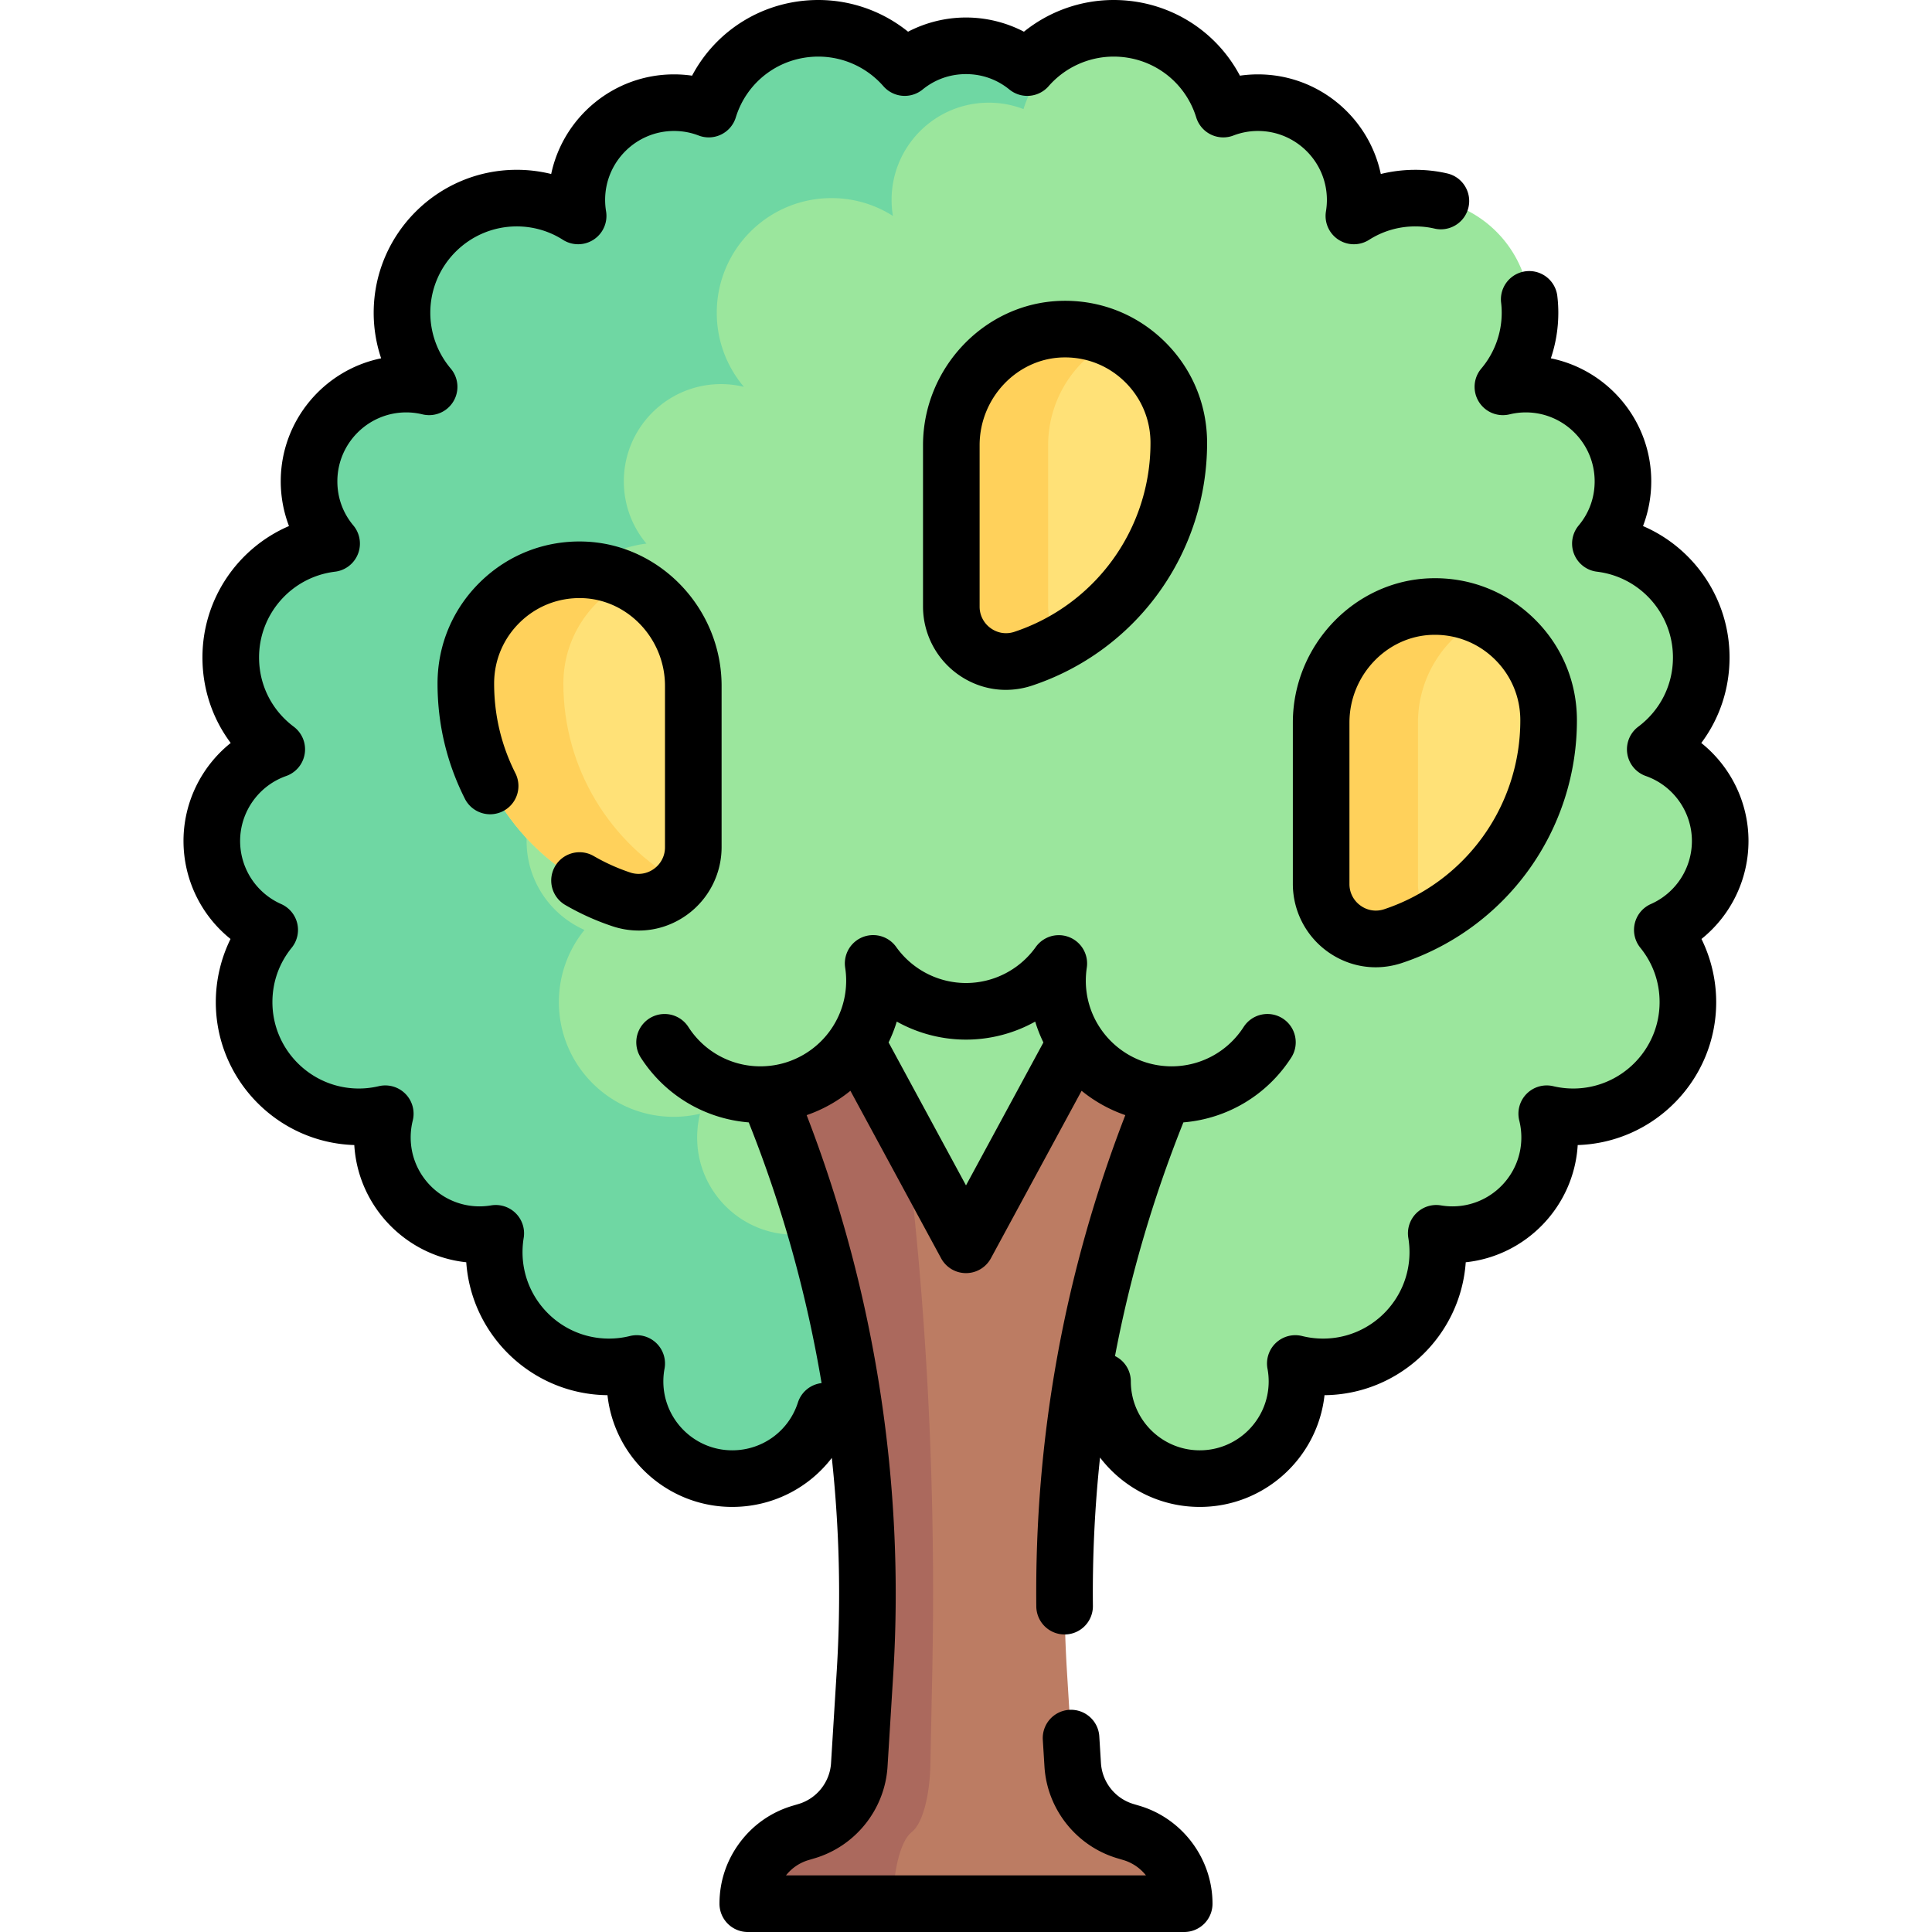
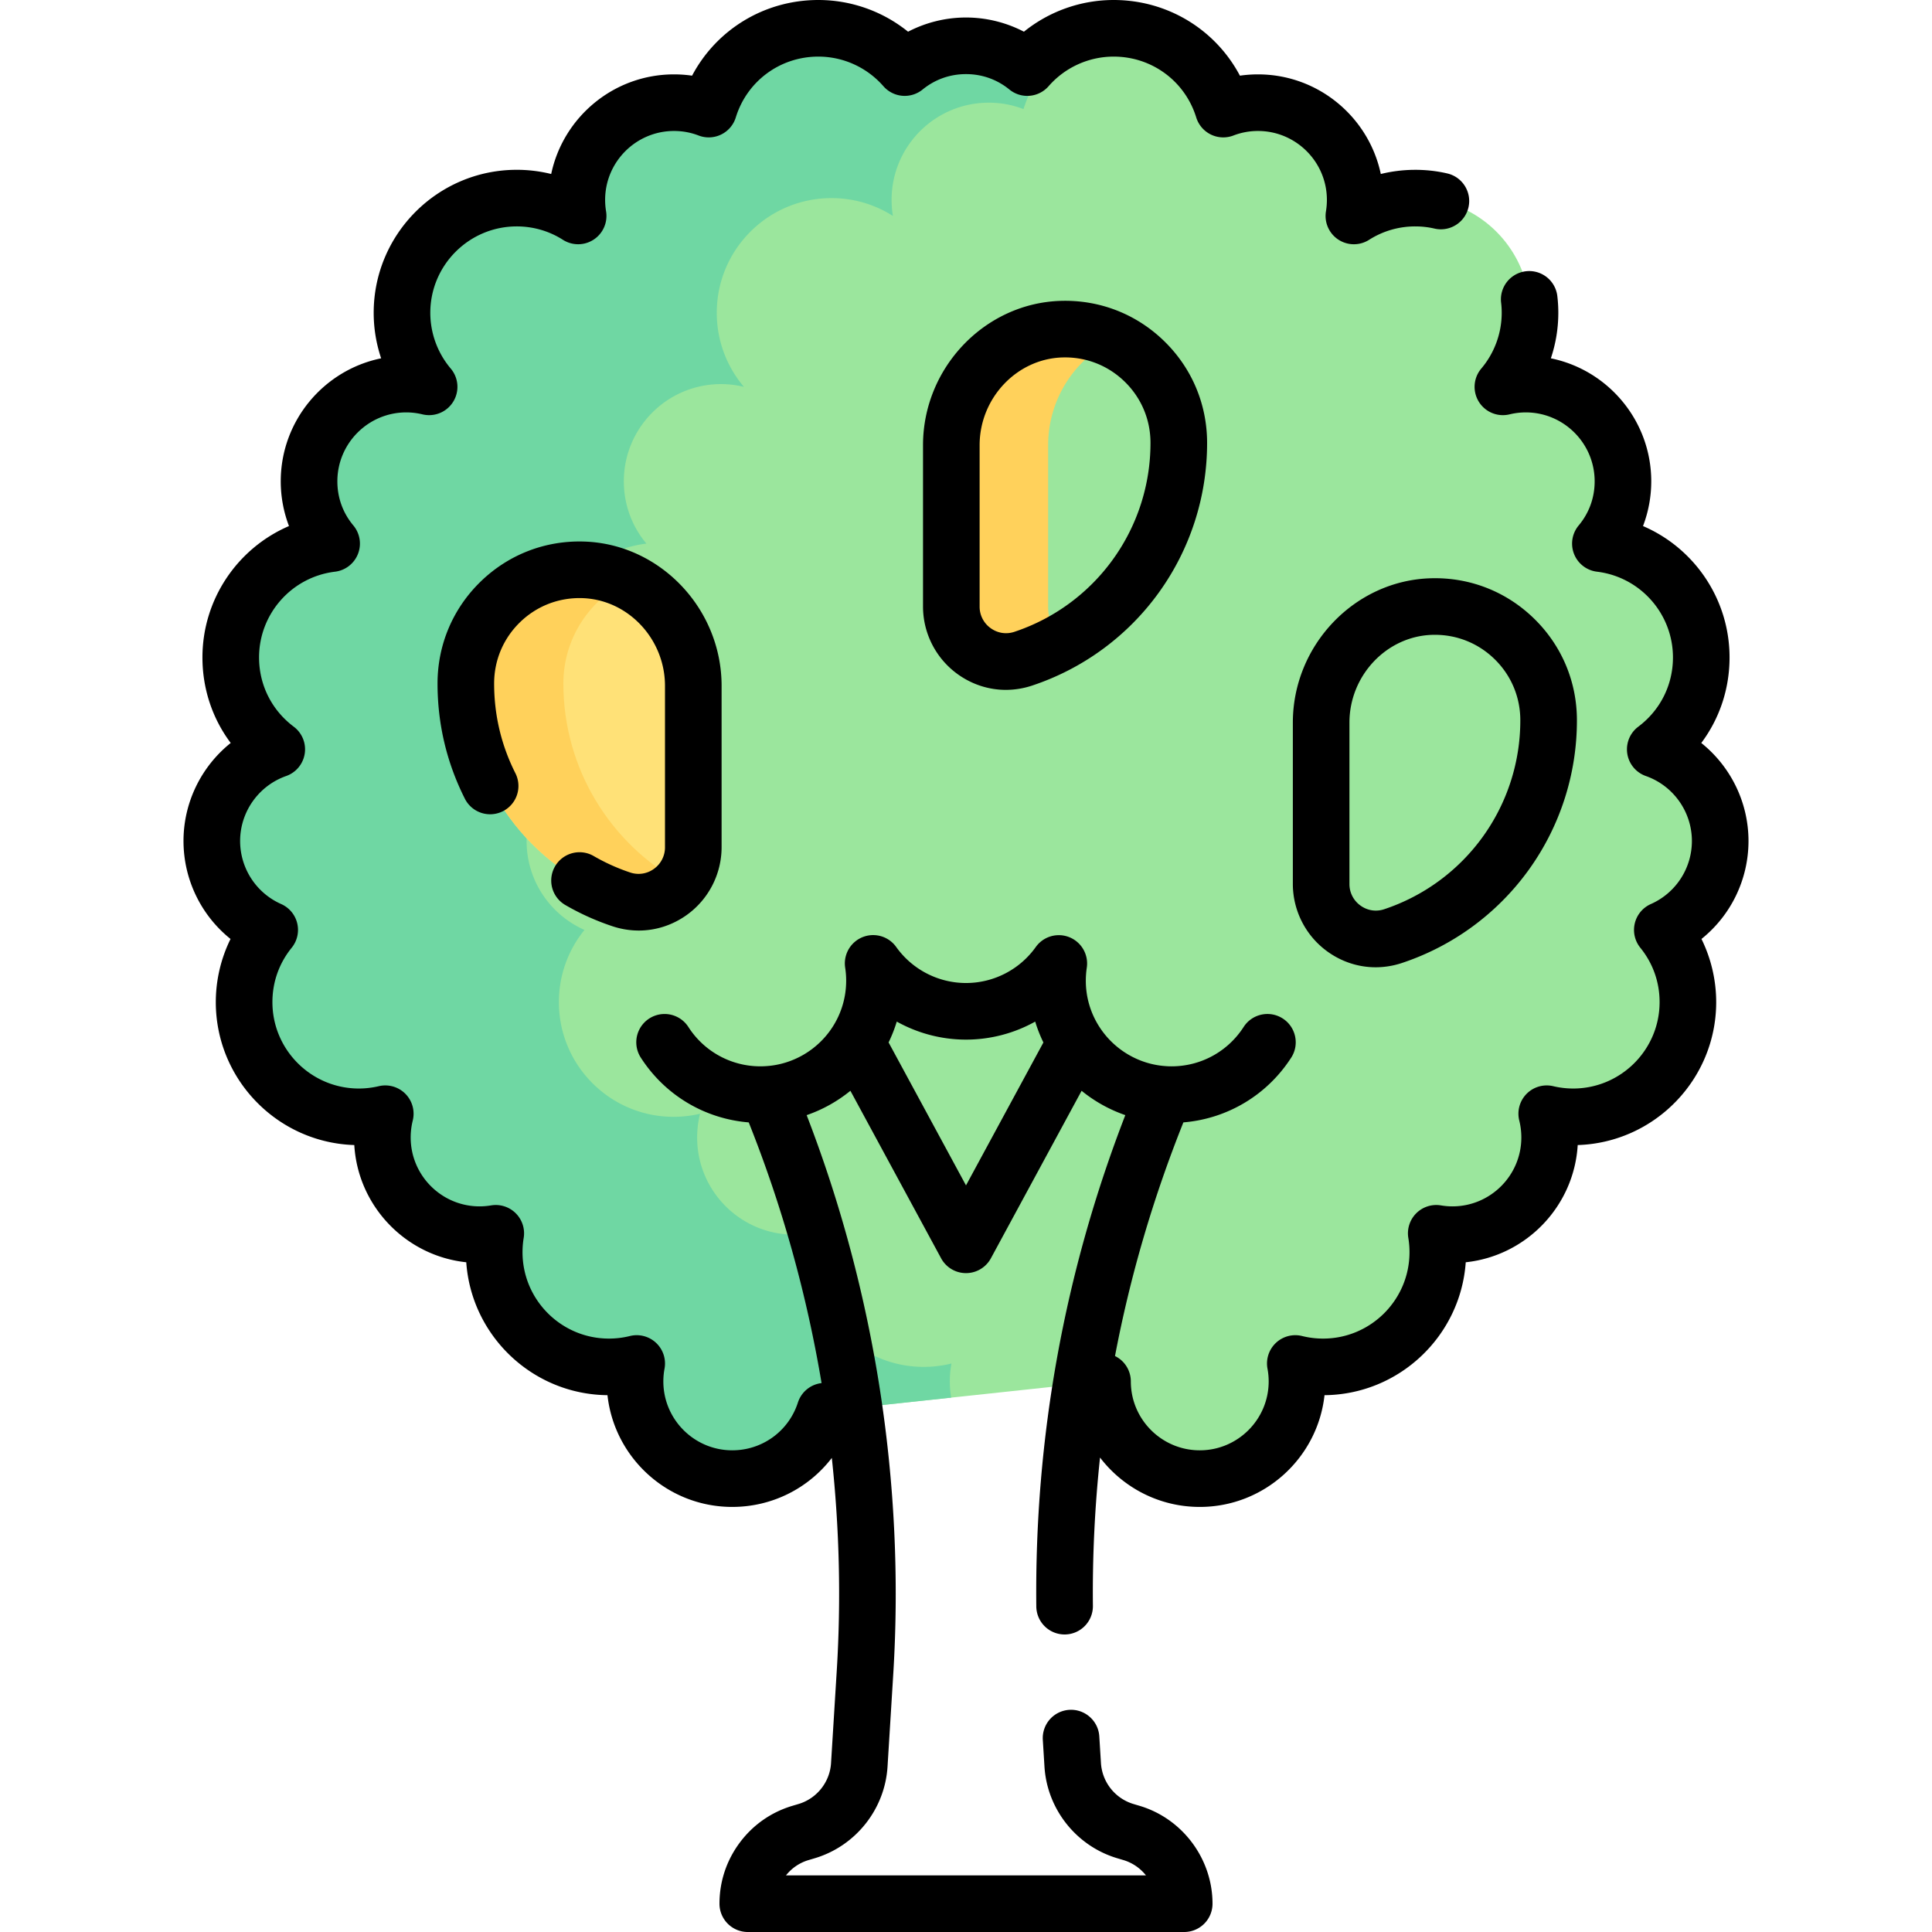
<svg xmlns="http://www.w3.org/2000/svg" width="512" height="512" x="0" y="0" viewBox="0 0 512 512" style="enable-background:new 0 0 512 512" xml:space="preserve">
  <g>
    <path fill="#9be69d" d="M292.183 366.089c0 14.23 11.536 25.766 25.765 25.766 14.23 0 25.765-11.536 25.765-25.766 0-1.623-.157-3.208-.444-4.748a30.47 30.47 0 0 0 7.36.902c16.791 0 30.403-13.612 30.403-30.403 0-1.704-.147-3.373-.416-5 1.396.234 2.827.362 4.29.362 14.23 0 25.765-11.536 25.765-25.765 0-2.17-.271-4.275-.776-6.288a30.48 30.48 0 0 0 7.008.821c16.791 0 30.403-13.612 30.403-30.403 0-7.248-2.54-13.901-6.774-19.125 9.032-4.005 15.336-13.043 15.336-23.56 0-11.229-7.186-20.775-17.209-24.304 7.4-5.546 12.189-14.386 12.189-24.345 0-15.545-11.669-28.357-26.725-30.174a25.659 25.659 0 0 0 5.979-16.499c0-14.23-11.535-25.765-25.765-25.765-2.087 0-4.114.255-6.057.723a30.274 30.274 0 0 0 7.184-19.618c0-16.791-13.612-30.403-30.403-30.403a30.252 30.252 0 0 0-16.276 4.729c.23-1.383.355-2.801.355-4.25 0-14.23-11.536-25.765-25.765-25.765-3.24 0-6.337.604-9.192 1.695C320.347 16.507 308.793 7.5 295.134 7.5c-9.133 0-17.318 4.032-22.892 10.407-4.433-3.605-10.084-5.769-16.243-5.769s-11.81 2.164-16.243 5.769C234.184 11.532 225.998 7.5 216.866 7.5c-13.658 0-25.212 9.007-29.049 21.405a25.702 25.702 0 0 0-9.192-1.695c-14.23 0-25.765 11.536-25.765 25.765 0 1.448.125 2.867.355 4.25a30.252 30.252 0 0 0-16.276-4.729c-16.791 0-30.403 13.612-30.403 30.403a30.274 30.274 0 0 0 7.184 19.618 25.833 25.833 0 0 0-6.057-.723c-14.23 0-25.765 11.536-25.765 25.765a25.653 25.653 0 0 0 5.979 16.499c-15.055 1.817-26.725 14.629-26.725 30.174 0 9.959 4.789 18.799 12.189 24.345-10.023 3.529-17.209 13.075-17.209 24.304 0 10.516 6.304 19.555 15.336 23.56a30.269 30.269 0 0 0-6.774 19.125c0 16.791 13.612 30.403 30.403 30.403 2.413 0 4.757-.29 7.008-.821a25.805 25.805 0 0 0-.776 6.288c0 14.23 11.536 25.765 25.765 25.765 1.462 0 2.894-.128 4.29-.362a30.632 30.632 0 0 0-.416 5c0 16.791 13.612 30.403 30.403 30.403 2.539 0 5.003-.316 7.36-.902a25.882 25.882 0 0 0-.444 4.748c0 14.23 11.536 25.766 25.765 25.766 11.479 0 21.204-7.507 24.536-17.878" opacity="1" data-original="#9be69d" />
    <path fill="#6fd7a3" d="M297.711 7.6c-12.52 1.06-22.88 9.7-26.47 21.31-2.86-1.1-5.96-1.7-9.2-1.7-14.23 0-25.76 11.54-25.76 25.77 0 1.44.12 2.86.35 4.25-4.7-3-10.28-4.73-16.27-4.73-16.79 0-30.41 13.61-30.41 30.4 0 7.48 2.71 14.32 7.19 19.62-1.94-.47-3.97-.73-6.06-.73-14.23 0-25.76 11.54-25.76 25.77 0 6.28 2.24 12.03 5.98 16.5-15.06 1.82-26.73 14.63-26.73 30.17 0 9.96 4.79 18.8 12.19 24.35-10.02 3.53-17.21 13.07-17.21 24.3 0 10.52 6.3 19.56 15.34 23.56a30.261 30.261 0 0 0-6.78 19.13c0 16.79 13.62 30.4 30.41 30.4 2.41 0 4.75-.29 7-.82-.5 2.01-.77 4.12-.77 6.29 0 14.23 11.53 25.76 25.76 25.76 1.47 0 2.9-.13 4.29-.36-.27 1.63-.41 3.3-.41 5 0 16.79 13.61 30.4 30.4 30.4 2.54 0 5-.31 7.36-.9-.29 1.54-.44 3.13-.44 4.75 0 1.47.12 2.9.37 4.3l-33.5 3.59c-3.33 10.37-13.06 17.87-24.53 17.87-14.23 0-25.77-11.53-25.77-25.76 0-1.62.16-3.21.44-4.75-2.35.59-4.82.9-7.36.9-16.79 0-30.4-13.61-30.4-30.4 0-1.7.15-3.37.42-5-1.4.23-2.83.36-4.29.36-14.23 0-25.77-11.53-25.77-25.76 0-2.17.27-4.28.78-6.29-2.25.53-4.6.82-7.01.82-16.79 0-30.4-13.61-30.4-30.4 0-7.25 2.54-13.9 6.77-19.13-9.03-4-15.33-13.04-15.33-23.56 0-11.23 7.18-20.77 17.2-24.3-7.4-5.55-12.19-14.39-12.19-24.35 0-15.54 11.67-28.35 26.73-30.17a25.664 25.664 0 0 1-5.98-16.5c0-14.23 11.54-25.77 25.77-25.77 2.08 0 4.11.26 6.05.73a30.276 30.276 0 0 1-7.18-19.62c0-16.79 13.61-30.4 30.4-30.4 5.99 0 11.57 1.73 16.28 4.73-.23-1.39-.36-2.81-.36-4.25 0-14.23 11.54-25.77 25.77-25.77 3.24 0 6.33.6 9.19 1.7 3.84-12.4 15.39-21.41 29.05-21.41 9.13 0 17.32 4.03 22.89 10.41a25.63 25.63 0 0 1 16.24-5.77c6.16 0 11.81 2.16 16.25 5.77 5.57-6.38 13.76-10.41 22.89-10.41.87 0 1.73.04 2.58.1z" opacity="1" data-original="#6fd7a3" />
-     <path fill="#bc7c63" d="M313.83 504.5H198.17c0-4.33 1.43-8.4 3.89-11.7s5.96-5.83 10.11-7.06l1.58-.47a19.58 19.58 0 0 0 13.97-17.56l1.515-24.572A343.228 343.228 0 0 0 203.49 290.02c9.85-.62 18.41-5.97 23.45-13.8L256 329.89l29.06-53.67c5.04 7.83 13.6 13.18 23.45 13.8a343.228 343.228 0 0 0-25.745 153.118l1.515 24.572a19.58 19.58 0 0 0 13.97 17.56l1.58.47c8.3 2.46 14 10.1 14 18.76z" opacity="1" data-original="#bc7c63" />
-     <path fill="#ab695d" d="m247.06 443.14-.5 24.57c-.17 8.21-2.04 15.22-4.67 17.56l-.52.47c-1.39 1.23-2.56 3.76-3.38 7.06s-1.3 7.37-1.3 11.7h-38.52c0-4.33 1.43-8.4 3.89-11.7s5.96-5.83 10.11-7.06l1.58-.47a19.58 19.58 0 0 0 13.97-17.56l1.52-24.57a343.251 343.251 0 0 0-25.75-153.12c4.93-.31 9.53-1.8 13.53-4.2 4-2.39 7.4-5.68 9.92-9.6l12.84 23.72c5.8 45.6 8.29 94.42 7.28 143.2z" opacity="1" data-original="#ab695d" />
-     <path fill="#ffe177" d="M410.4 190.872c0-16.928-13.955-30.596-30.988-30.129-16.417.45-29.294 14.333-29.294 30.756v42.769c0 9.893 9.688 16.935 19.074 13.806 23.944-7.981 41.208-30.575 41.208-57.202z" opacity="1" data-original="#ffe177" />
-     <path fill="#ffd15b" d="M375.778 191.499v42.77c0 3.64 1.32 6.9 3.44 9.4a59.91 59.91 0 0 1-10.03 4.4c-9.38 3.13-19.07-3.91-19.07-13.8v-42.77c0-16.43 12.88-30.31 29.29-30.76 4.93-.14 9.61.91 13.76 2.89-10.33 4.94-17.39 15.71-17.39 27.87z" opacity="1" data-original="#ffd15b" />
-     <path fill="#ffe177" d="M312.391 117.356c0-16.928-13.955-30.596-30.988-30.129-16.417.45-29.294 14.333-29.294 30.756v42.769c0 9.893 9.688 16.935 19.074 13.806 23.945-7.98 41.208-30.575 41.208-57.202z" opacity="1" data-original="#ffe177" />
    <path fill="#ffd15b" d="M277.769 117.983v42.77c0 3.64 1.32 6.9 3.44 9.4a59.91 59.91 0 0 1-10.03 4.4c-9.38 3.13-19.07-3.91-19.07-13.8v-42.77c0-16.43 12.88-30.31 29.29-30.76 4.93-.14 9.61.91 13.76 2.89-10.33 4.94-17.39 15.71-17.39 27.87z" opacity="1" data-original="#ffd15b" />
    <path fill="#ffe177" d="M123.445 181.136c0-16.928 13.955-30.596 30.988-30.129 16.417.45 29.294 14.333 29.294 30.756v42.769c0 9.893-9.688 16.935-19.074 13.806-23.944-7.98-41.208-30.575-41.208-57.202z" opacity="1" data-original="#ffe177" />
    <path fill="#ffd15b" d="M180.345 233.856c-3.64 4.35-9.72 6.47-15.69 4.48-23.94-7.98-41.21-30.58-41.21-57.2 0-16.93 13.96-30.6 30.99-30.13 4.3.12 8.35 1.16 11.99 2.93-10.13 4.86-17.13 15.21-17.13 27.2 0 22.68 12.53 42.44 31.05 52.72z" opacity="1" data-original="#ffd15b" />
    <path d="M379.206 153.246c-20.175.553-36.588 17.713-36.588 38.253v42.769a22.117 22.117 0 0 0 9.163 17.894c3.825 2.757 8.262 4.175 12.782 4.175 2.335 0 4.693-.379 6.999-1.147a67.696 67.696 0 0 0 46.337-64.317c0-10.25-4.047-19.832-11.395-26.981-7.344-7.147-17.031-10.933-27.298-10.646zm23.693 37.626a52.715 52.715 0 0 1-36.08 50.086c-2.143.714-4.425.362-6.267-.966a6.984 6.984 0 0 1-2.935-5.725v-42.769c0-12.493 9.869-22.927 22-23.259.215-.006.429-.009.643-.009 5.937 0 11.521 2.263 15.784 6.411 4.421 4.301 6.855 10.066 6.855 16.231zM281.197 79.73c-20.175.553-36.588 17.713-36.588 38.253v42.769a22.116 22.116 0 0 0 9.164 17.894c3.825 2.757 8.262 4.175 12.782 4.175a22.13 22.13 0 0 0 7-1.147 67.696 67.696 0 0 0 46.337-64.317c0-10.25-4.047-19.832-11.395-26.98-7.345-7.148-17.036-10.927-27.3-10.647zm-12.385 87.713c-2.136.714-4.426.362-6.268-.966a6.984 6.984 0 0 1-2.935-5.725v-42.769c0-12.493 9.869-22.927 22-23.259.215-.006.429-.009.643-.009 5.938 0 11.521 2.263 15.785 6.412 4.42 4.3 6.854 10.064 6.854 16.229a52.715 52.715 0 0 1-36.079 50.087zM173.295 230.26a6.901 6.901 0 0 1-6.279.963 52.022 52.022 0 0 1-9.671-4.359 7.498 7.498 0 0 0-10.251 2.721 7.499 7.499 0 0 0 2.721 10.251 66.98 66.98 0 0 0 12.463 5.619 22.11 22.11 0 0 0 7.005 1.148c4.52 0 8.958-1.419 12.783-4.175a22.12 22.12 0 0 0 9.165-17.898v-42.77c0-20.536-16.416-37.694-36.593-38.247-10.24-.288-19.946 3.495-27.29 10.639-7.35 7.149-11.397 16.734-11.397 26.988 0 10.737 2.438 21.009 7.245 30.53a7.498 7.498 0 0 0 10.075 3.314 7.498 7.498 0 0 0 3.314-10.075c-3.739-7.405-5.635-15.403-5.635-23.77 0-6.169 2.435-11.936 6.856-16.237 4.415-4.295 10.25-6.562 16.418-6.396 12.134.333 22.005 10.764 22.005 23.253v42.77a6.988 6.988 0 0 1-2.934 5.731z" fill="#000000" opacity="1" data-original="#000000" />
    <path d="M463.37 222.88c0-10.287-4.764-19.787-12.511-25.985 4.836-6.455 7.49-14.324 7.49-22.665 0-15.458-9.338-28.976-22.934-34.82a33.281 33.281 0 0 0 2.184-11.85c0-16.066-11.444-29.51-26.606-32.602a37.822 37.822 0 0 0 1.977-12.059c0-1.568-.094-3.106-.279-4.57a7.5 7.5 0 0 0-14.881 1.881c.106.843.16 1.748.16 2.689a22.93 22.93 0 0 1-5.417 14.779 7.501 7.501 0 0 0 7.495 12.131 18.197 18.197 0 0 1 4.292-.519c10.068 0 18.26 8.196 18.26 18.27 0 4.337-1.463 8.378-4.231 11.687a7.499 7.499 0 0 0 4.852 12.259c11.476 1.387 20.129 11.156 20.129 22.724 0 7.281-3.35 13.97-9.189 18.351a7.498 7.498 0 0 0 2.008 13.073c7.299 2.571 12.202 9.494 12.202 17.226a18.277 18.277 0 0 1-10.875 16.702 7.5 7.5 0 0 0-2.791 11.581c3.34 4.121 5.105 9.103 5.105 14.407 0 12.627-10.277 22.9-22.909 22.9a23.02 23.02 0 0 1-5.279-.62 7.497 7.497 0 0 0-8.999 9.11c.363 1.461.548 2.969.548 4.48 0 10.069-8.191 18.26-18.26 18.26-.993 0-2.024-.087-3.065-.26a7.5 7.5 0 0 0-8.624 8.623c.205 1.243.31 2.514.31 3.777 0 12.627-10.273 22.9-22.9 22.9a22.9 22.9 0 0 1-5.541-.676 7.5 7.5 0 0 0-9.19 8.664c.206 1.095.311 2.226.311 3.362 0 10.069-8.191 18.26-18.26 18.26-10.074 0-18.271-8.191-18.271-18.26a7.5 7.5 0 0 0-2.488-5.58 7.468 7.468 0 0 0-1.706-1.143c4.003-21.082 10.06-41.764 18.122-61.923 11.646-.962 22.168-7.215 28.577-17.162 2.243-3.482 1.239-8.123-2.242-10.367s-8.124-1.24-10.367 2.243c-4.209 6.532-11.354 10.432-19.115 10.432-.512 0-.96-.016-1.369-.047l-.109-.008c-7.138-.449-13.724-4.328-17.626-10.391a22.513 22.513 0 0 1-3.605-12.264c0-1.133.087-2.293.259-3.448a7.5 7.5 0 0 0-13.528-5.453 22.73 22.73 0 0 1-18.48 9.531 22.741 22.741 0 0 1-18.498-9.547 7.5 7.5 0 0 0-13.524 5.491c.174 1.127.262 2.28.262 3.426 0 4.378-1.246 8.622-3.606 12.281-3.893 6.047-10.478 9.925-17.615 10.374l-.102.007a22.62 22.62 0 0 1-20.49-10.379 7.5 7.5 0 0 0-12.616 8.114c6.407 9.961 16.942 16.219 28.608 17.17 8.873 22.219 15.338 45.441 19.301 69.087a7.496 7.496 0 0 0-6.271 5.152c-2.433 7.574-9.425 12.663-17.399 12.663-10.068 0-18.26-8.191-18.26-18.26 0-1.137.104-2.269.311-3.362a7.502 7.502 0 0 0-9.191-8.664 22.825 22.825 0 0 1-5.54.676c-12.627 0-22.9-10.273-22.9-22.9 0-1.267.104-2.537.309-3.774a7.502 7.502 0 0 0-8.624-8.625c-1.042.172-2.073.26-3.065.26-10.068 0-18.26-8.191-18.26-18.26 0-1.51.185-3.017.548-4.48a7.503 7.503 0 0 0-1.942-7.081 7.496 7.496 0 0 0-7.056-2.029c-1.747.412-3.523.62-5.28.62-12.633 0-22.91-10.273-22.91-22.9 0-5.305 1.766-10.287 5.106-14.407a7.5 7.5 0 0 0-2.791-11.582 18.276 18.276 0 0 1-10.875-16.702c0-7.732 4.904-14.655 12.202-17.226a7.5 7.5 0 0 0 2.008-13.074c-5.84-4.38-9.19-11.069-9.19-18.35 0-11.568 8.654-21.337 20.13-22.724a7.502 7.502 0 0 0 4.853-12.258c-2.769-3.31-4.232-7.351-4.232-11.688 0-10.074 8.191-18.27 18.26-18.27 1.428 0 2.873.175 4.294.519a7.501 7.501 0 0 0 7.494-12.131 22.924 22.924 0 0 1-5.418-14.778c0-12.627 10.277-22.9 22.91-22.9 4.363 0 8.594 1.228 12.235 3.552a7.502 7.502 0 0 0 11.435-7.546 18.551 18.551 0 0 1-.25-3.026c0-10.074 8.191-18.27 18.26-18.27 2.248 0 4.437.404 6.507 1.2a7.499 7.499 0 0 0 9.859-4.786C197.964 21.479 206.759 15 216.87 15c6.598 0 12.883 2.86 17.244 7.847a7.5 7.5 0 0 0 10.384.877c3.279-2.672 7.256-4.084 11.502-4.084s8.224 1.412 11.503 4.084a7.5 7.5 0 0 0 10.383-.876A22.912 22.912 0 0 1 295.13 15c10.11 0 18.905 6.479 21.884 16.124a7.499 7.499 0 0 0 9.859 4.786 18.07 18.07 0 0 1 6.508-1.2c10.068 0 18.26 8.196 18.26 18.27 0 1.007-.084 2.026-.249 3.028a7.5 7.5 0 0 0 11.435 7.544A22.678 22.678 0 0 1 375.06 60c1.748 0 3.457.193 5.081.573 4.023.94 8.067-1.56 9.012-5.593s-1.561-8.068-5.594-9.012c-5.679-1.329-11.894-1.277-17.632.144-3.172-15.062-16.561-26.402-32.547-26.402-1.613 0-3.211.115-4.787.343C322.116 7.824 309.416 0 295.13 0a37.885 37.885 0 0 0-23.776 8.4c-4.712-2.45-9.989-3.76-15.354-3.76s-10.642 1.31-15.354 3.76A37.877 37.877 0 0 0 216.87 0c-14.287 0-26.987 7.824-33.463 20.053a33.425 33.425 0 0 0-4.787-.343c-15.987 0-29.375 11.34-32.547 26.401A37.953 37.953 0 0 0 136.94 45c-20.904 0-37.91 17.002-37.91 37.9 0 4.125.678 8.197 1.977 12.059C85.844 98.05 74.4 111.494 74.4 127.56c0 4.077.752 8.093 2.184 11.85-13.595 5.844-22.934 19.362-22.934 34.82 0 8.341 2.654 16.209 7.49 22.665-7.747 6.198-12.51 15.698-12.51 25.985a33.292 33.292 0 0 0 12.463 25.956 37.981 37.981 0 0 0-3.903 16.734c0 20.494 16.354 37.241 36.7 37.881.973 16.234 13.643 29.366 29.673 31.063 1.368 19.53 17.6 35.027 37.425 35.224 1.822 16.63 15.954 29.612 33.061 29.612 10.596 0 20.23-4.951 26.391-12.987 2.01 18.703 2.467 37.567 1.314 56.314l-1.52 24.567c-.313 5.043-3.778 9.398-8.624 10.837l-1.572.468c-5.635 1.67-10.473 5.048-13.992 9.769-3.518 4.719-5.377 10.314-5.377 16.182a7.5 7.5 0 0 0 7.5 7.5h115.66a7.5 7.5 0 0 0 7.5-7.5c0-11.899-7.965-22.57-19.36-25.948l-1.585-.472a12.123 12.123 0 0 1-8.619-10.834l-.44-7.1c-.256-4.134-3.838-7.275-7.949-7.021a7.5 7.5 0 0 0-7.021 7.95l.44 7.101c.701 11.302 8.466 21.062 19.315 24.284l1.589.473c2.418.717 4.49 2.17 5.997 4.069H208.29a11.94 11.94 0 0 1 6.019-4.071l1.576-.469c10.854-3.223 18.619-12.982 19.321-24.287l1.52-24.572c3.087-50.192-4.842-101.188-22.953-148.079a37.905 37.905 0 0 0 11.594-6.455l24.038 44.394a7.501 7.501 0 0 0 13.19 0l24.041-44.393a37.937 37.937 0 0 0 11.583 6.451c-16.128 41.646-24.061 85.404-23.589 130.209a7.5 7.5 0 0 0 7.498 7.421h.081a7.5 7.5 0 0 0 7.421-7.579 337.9 337.9 0 0 1 1.89-39.305c6.085 7.948 15.668 13.084 26.43 13.084 17.107 0 31.239-12.981 33.061-29.612 19.826-.197 36.058-15.694 37.426-35.224 16.031-1.697 28.701-14.83 29.673-31.063 20.347-.64 36.7-17.387 36.7-37.881a37.98 37.98 0 0 0-3.902-16.734 33.296 33.296 0 0 0 12.462-25.957zM256 314.14l-20.514-37.886a37.5 37.5 0 0 0 2.166-5.521A37.7 37.7 0 0 0 256 275.51a37.688 37.688 0 0 0 18.339-4.774 37.276 37.276 0 0 0 2.173 5.529z" fill="#000000" opacity="1" data-original="#000000" />
  </g>
</svg>